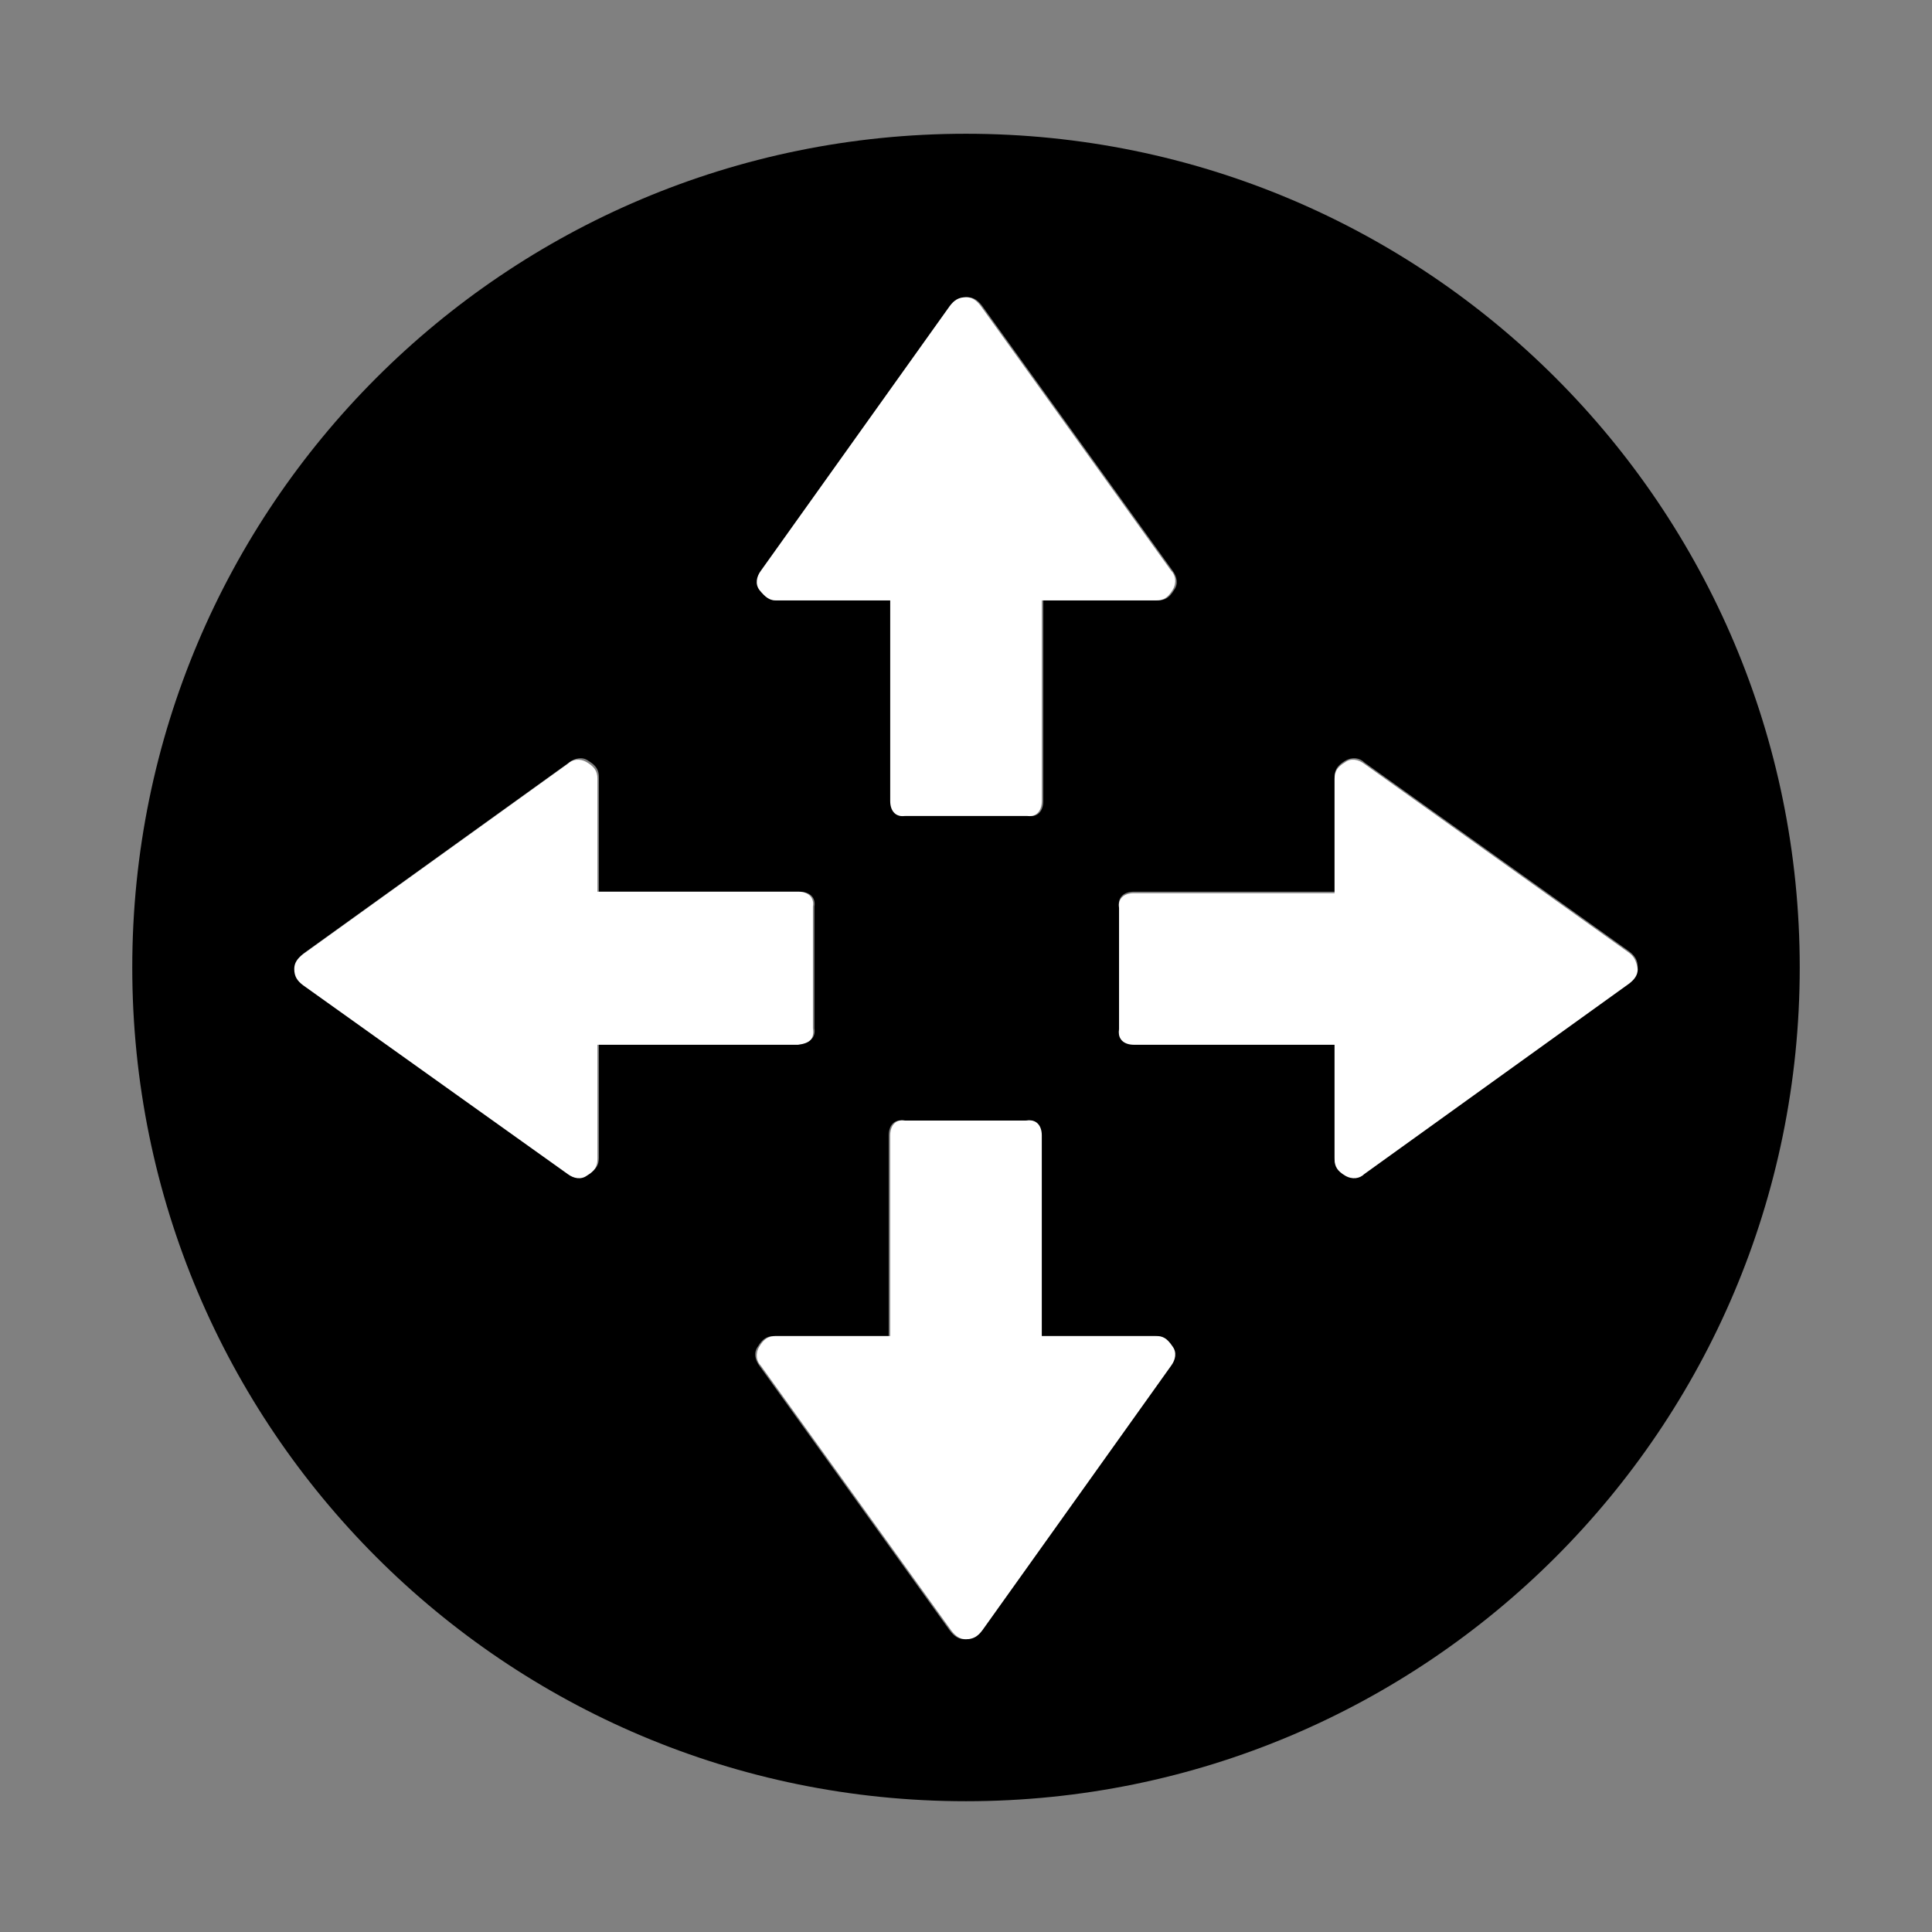
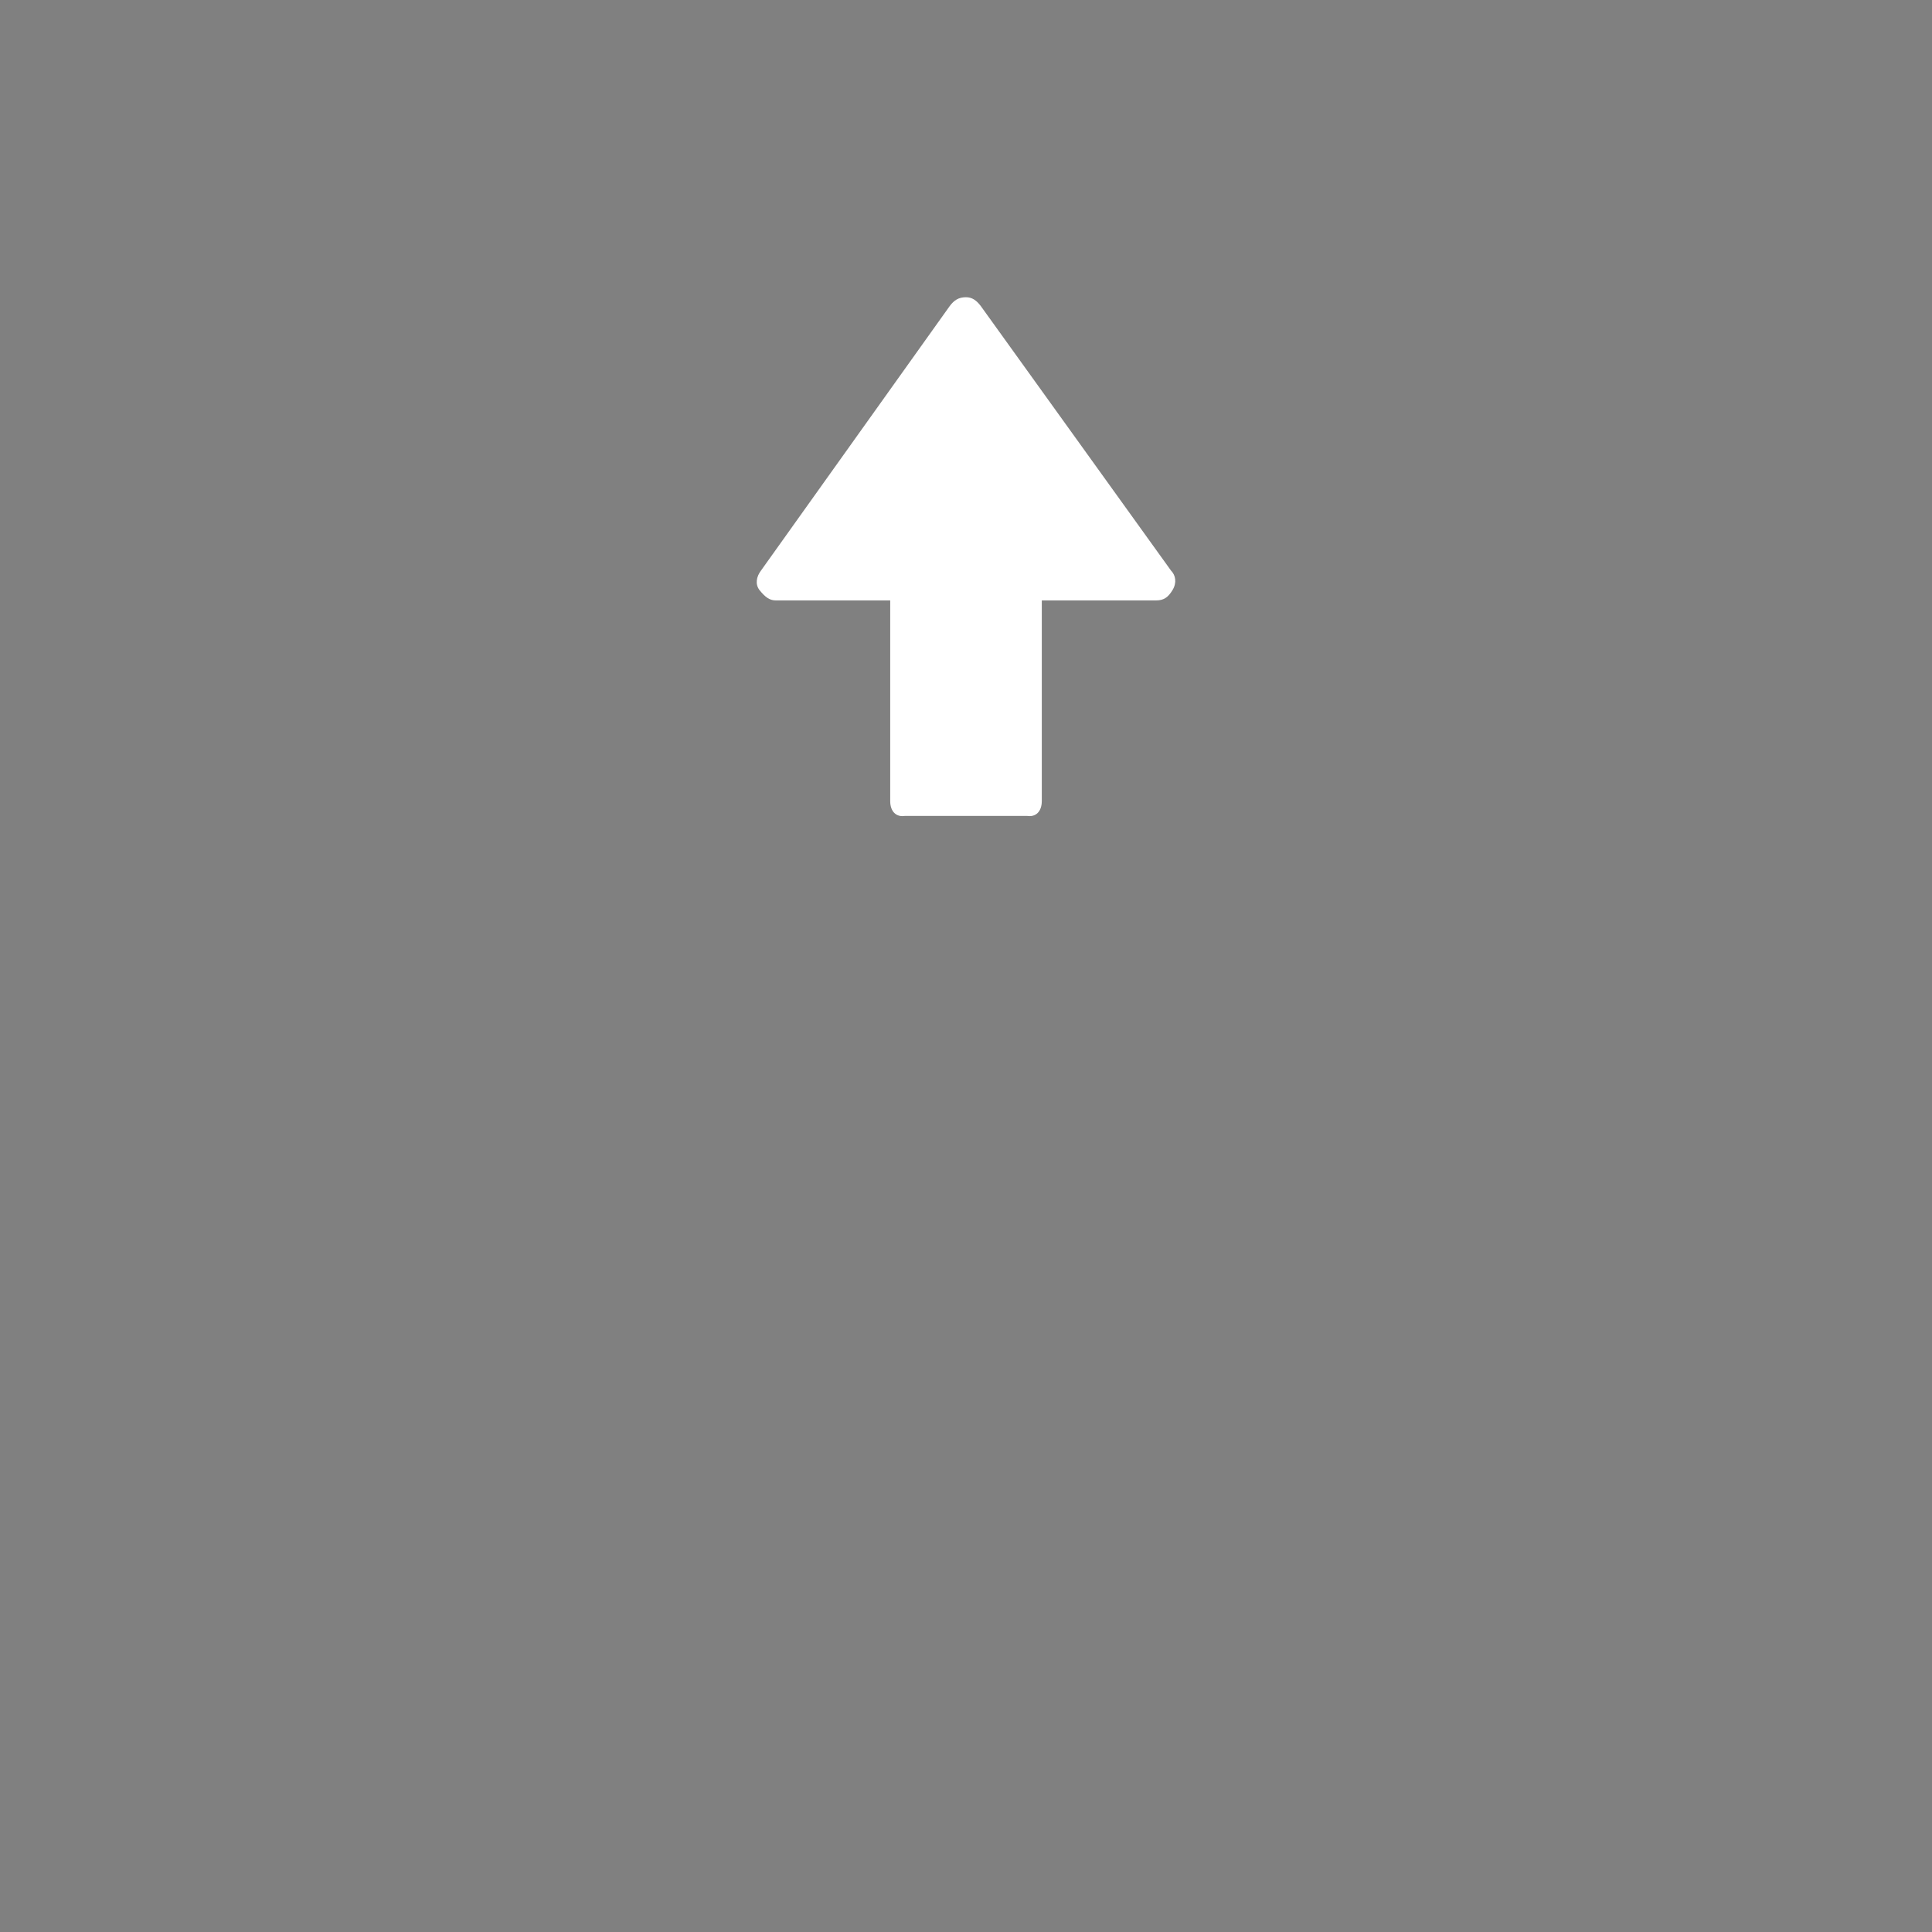
<svg xmlns="http://www.w3.org/2000/svg" x="0px" baseProfile="tiny" xml:space="preserve" y="0px" viewBox="-240 332 130 130" version="1.1" id="Layer_1">
  <rect x="-240" y="332" width="130" height="130" fill="#808080" stroke="none" />
  <g id="Layer_1_1_">
-     <path fill="#000000" d="M-175,341c-31,0-56.1,25.1-56.1,56.1c0,31,25.1,56.1,56.1,56.1c31,0,56.1-25.1,56.1-56.1   C-118.9,366.1-144,341-175,341z M-188.7,370.4l12.7-17.8c0.3-0.4,0.6-0.6,1.1-0.6c0.4,0,0.7,0.2,1,0.6l12.8,17.8   c0.3,0.4,0.4,0.9,0.1,1.3c-0.3,0.5-0.6,0.7-1.1,0.7h-7.6h-0.1v13.5c0,0.7-0.4,1.1-1,1l-8.2,0c-0.6,0.1-1-0.3-1-1v-13.5h-7.7   c-0.5,0-0.8-0.2-1.1-0.7C-189.1,371.3-189,370.8-188.7,370.4z M-199.7,409.9c0,0.5-0.2,0.8-0.7,1.1c-0.5,0.3-1,0.2-1.3-0.1   l-17.8-12.7c-0.4-0.3-0.6-0.6-0.6-1.1c0-0.4,0.2-0.7,0.6-1l17.8-12.8c0.4-0.3,0.9-0.4,1.3-0.1c0.5,0.3,0.7,0.6,0.7,1.1v7.6v0.1   l13.5,0c0.7,0,1.1,0.4,1,1l0,8.2c0.1,0.6-0.3,1-1,1l-13.5,0V409.9z M-161.3,423.9l-12.7,17.8c-0.3,0.4-0.6,0.6-1.1,0.6   c-0.4,0-0.7-0.2-1-0.6l-12.8-17.8c-0.3-0.4-0.4-0.9-0.1-1.3c0.3-0.5,0.6-0.7,1.1-0.7h7.6h0.1l0-13.5c0-0.7,0.4-1.1,1-1l8.2,0   c0.6-0.1,1,0.3,1,1l0,13.5h7.7c0.5,0,0.8,0.2,1.1,0.7S-161,423.5-161.3,423.9z M-130.4,398.1l-17.8,12.8c-0.4,0.3-0.9,0.4-1.3,0.1   c-0.5-0.3-0.7-0.6-0.7-1.1v-7.6v-0.1h-13.5c-0.7,0-1.1-0.4-1-1l0-8.2c-0.1-0.6,0.3-1,1-1h13.5v-7.7c0-0.5,0.2-0.8,0.7-1.1   c0.5-0.3,1-0.2,1.3,0.1l17.8,12.7c0.4,0.3,0.6,0.6,0.6,1.1C-129.9,397.5-130,397.8-130.4,398.1z" />
-   </g>
+     </g>
  <g id="Layer_2">
    <g>
      <path fill="#FFFFFF" d="M-187.8,372.4h7.7v13.5c0,0.7,0.4,1.1,1,1l8.2,0c0.6,0.1,1-0.3,1-1v-13.5h0.1h7.6c0.5,0,0.8-0.2,1.1-0.7    c0.3-0.5,0.2-1-0.1-1.3l-12.8-17.8c-0.3-0.4-0.6-0.6-1-0.6c-0.5,0-0.8,0.2-1.1,0.6l-12.7,17.8c-0.3,0.4-0.4,0.9-0.1,1.3    C-188.5,372.2-188.2,372.4-187.8,372.4z" />
-       <path fill="#FFFFFF" d="M-162.2,421.9h-7.7l0-13.5c0-0.7-0.4-1.1-1-1l-8.2,0c-0.6-0.1-1,0.3-1,1l0,13.5h-0.1h-7.6    c-0.5,0-0.8,0.2-1.1,0.7c-0.3,0.5-0.2,1,0.1,1.3l12.8,17.8c0.3,0.4,0.6,0.6,1,0.6c0.5,0,0.8-0.2,1.1-0.6l12.7-17.8    c0.3-0.4,0.4-0.9,0.1-1.3C-161.5,422-161.8,421.9-162.2,421.9z" />
-       <path fill="#FFFFFF" d="M-130.4,396.1l-17.8-12.7c-0.4-0.3-0.9-0.4-1.3-0.1c-0.5,0.3-0.7,0.6-0.7,1.1v7.7h-13.5    c-0.7,0-1.1,0.4-1,1l0,8.2c-0.1,0.6,0.3,1,1,1h13.5v0.1v7.6c0,0.5,0.2,0.8,0.7,1.1s1,0.2,1.3-0.1l17.8-12.8c0.4-0.3,0.6-0.6,0.6-1    C-129.9,396.7-130,396.4-130.4,396.1z" />
-       <path fill="#FFFFFF" d="M-185.3,401.2l0-8.2c0.1-0.6-0.3-1-1-1l-13.5,0V392v-7.6c0-0.5-0.2-0.8-0.7-1.1c-0.5-0.3-1-0.2-1.3,0.1    l-17.8,12.8c-0.4,0.3-0.6,0.6-0.6,1c0,0.5,0.2,0.8,0.6,1.1l17.8,12.7c0.4,0.3,0.9,0.4,1.3,0.1c0.5-0.3,0.7-0.6,0.7-1.1v-7.7    l13.5,0C-185.5,402.2-185.2,401.9-185.3,401.2z" />
    </g>
  </g>
</svg>